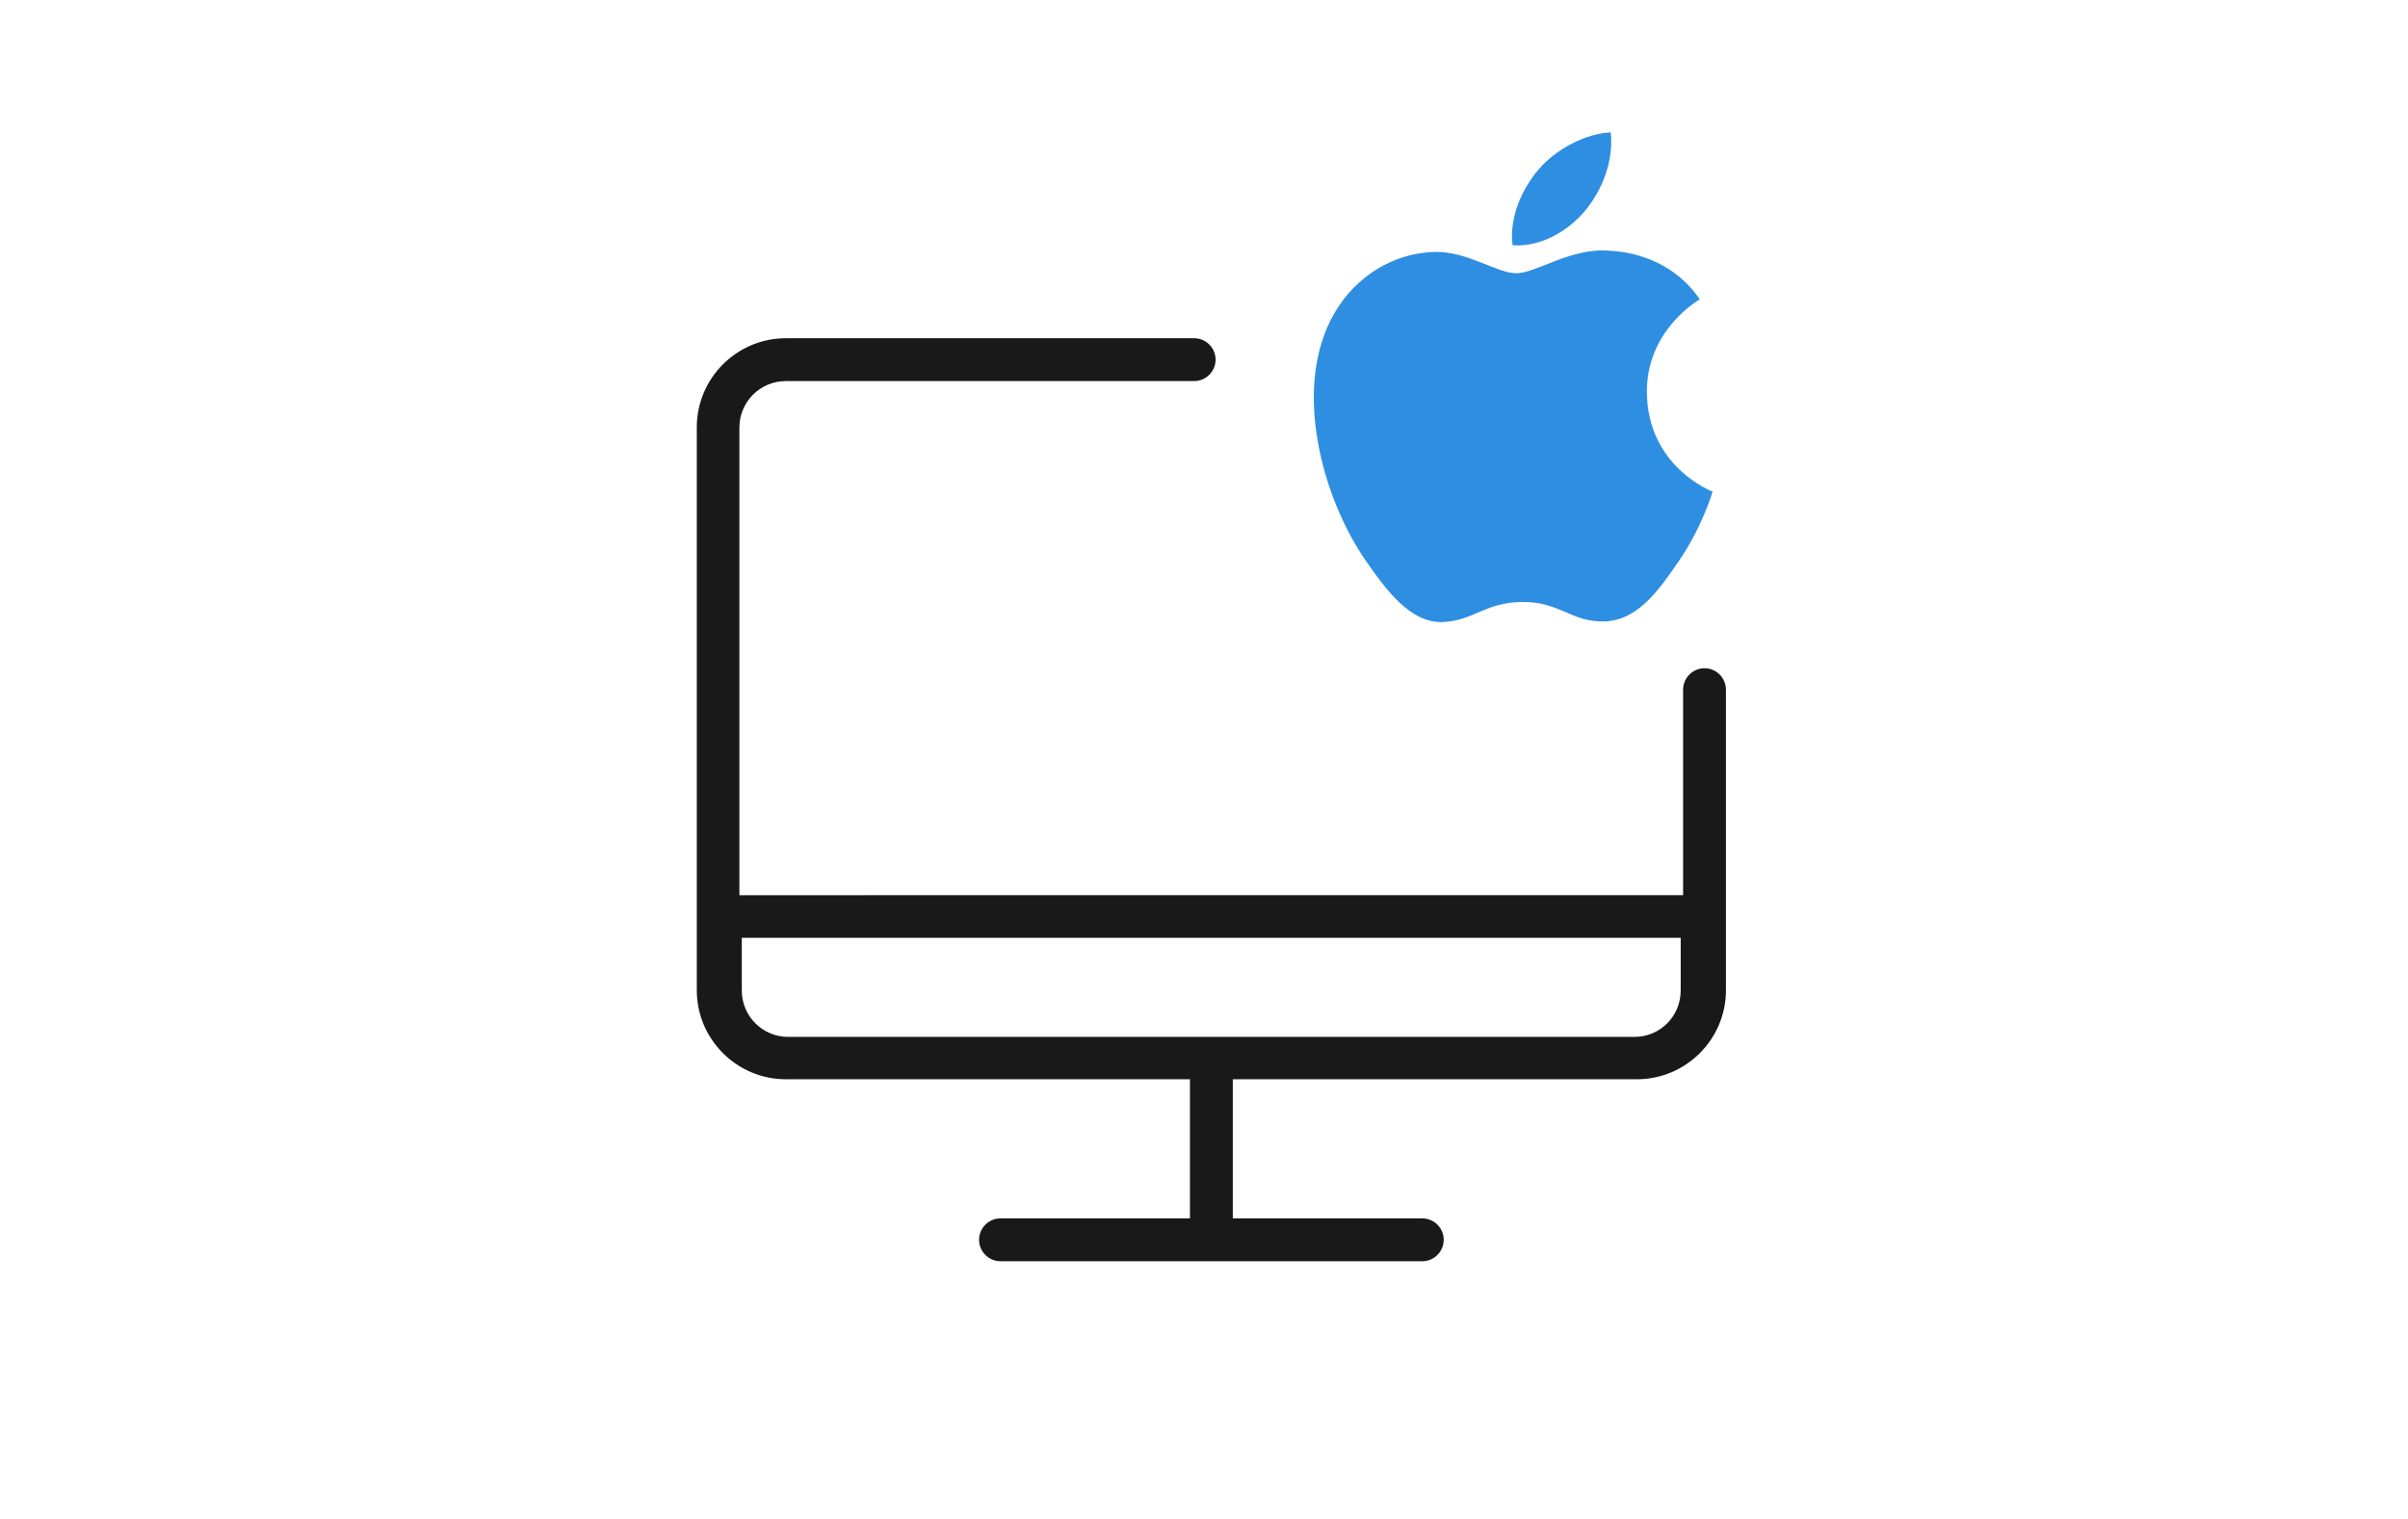
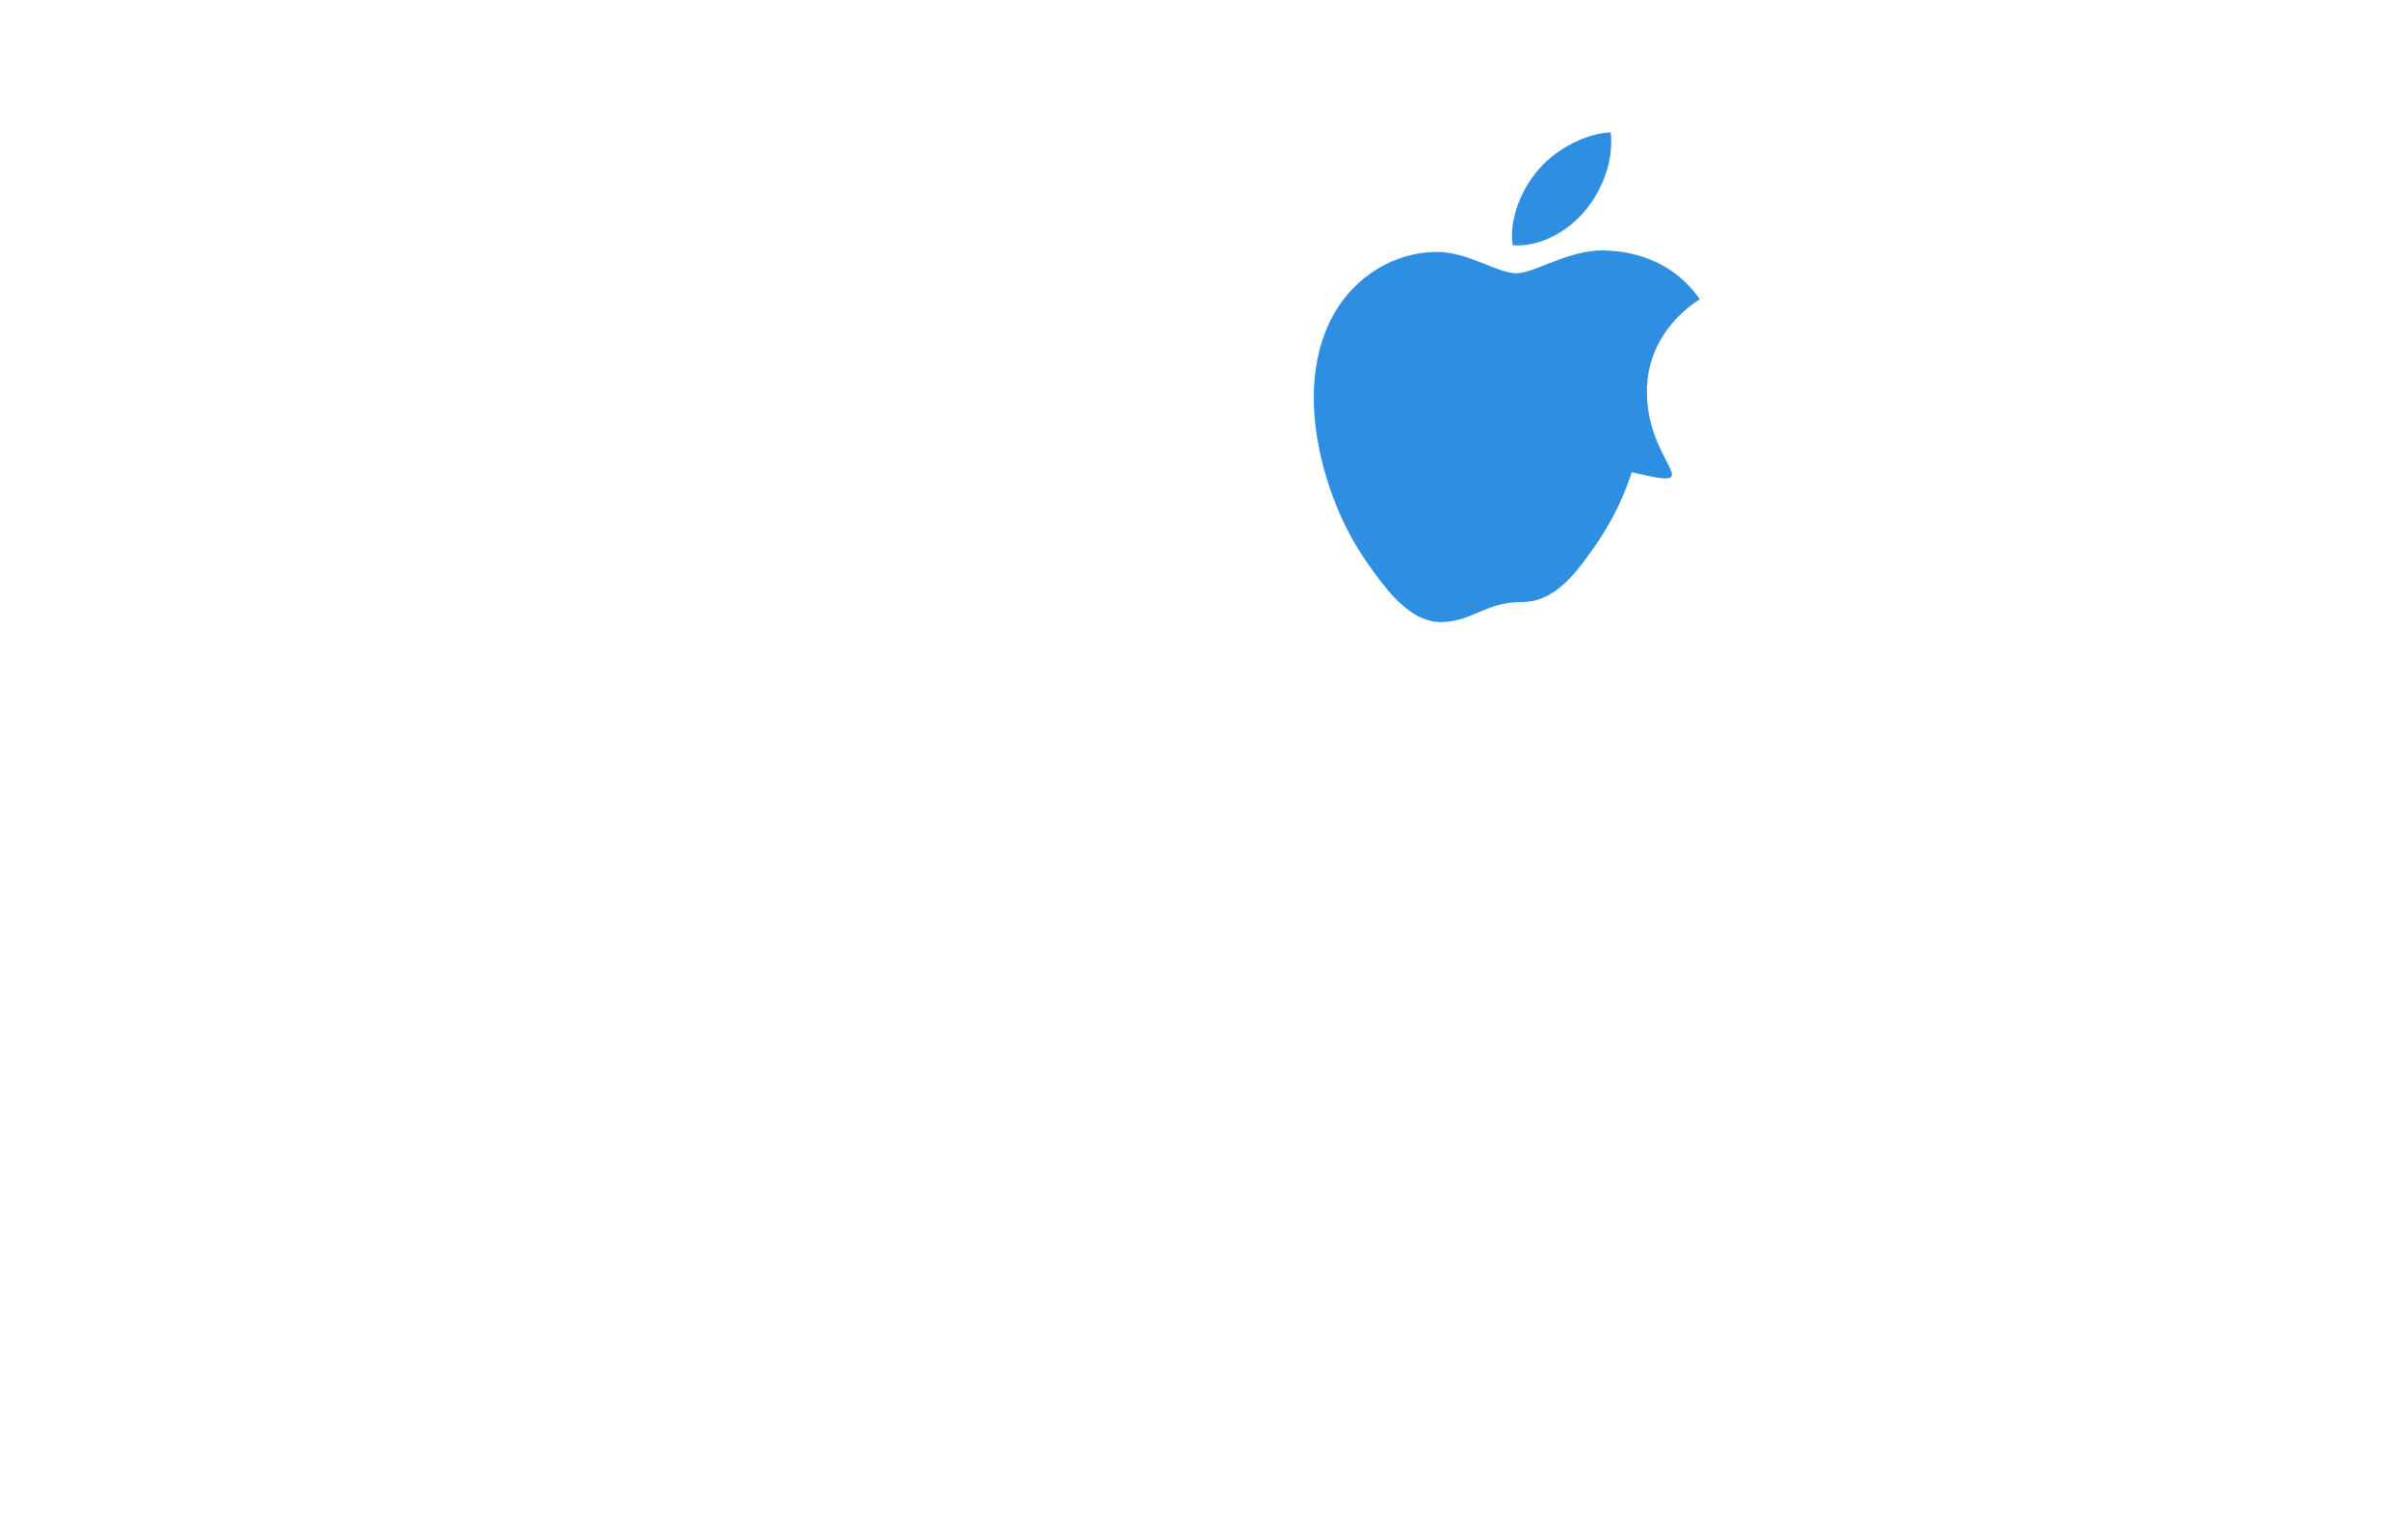
<svg xmlns="http://www.w3.org/2000/svg" version="1.1" id="Layer_1" x="0px" y="0px" width="260px" height="164px" viewBox="0 0 260 164" enable-background="new 0 0 260 164" xml:space="preserve">
-   <rect fill="#FFFFFF" width="260" height="164" />
  <g>
    <g>
      <g>
        <g>
-           <path fill="#191919" d="M184.043,72.15c-1.271,0-2.313,1.043-2.313,2.315v22.189H79.835V46.153c0-2.747,2.236-5.008,5.007-5.008      h44.099c1.268,0,2.312-1.041,2.312-2.313c0-1.271-1.044-2.312-2.312-2.312H84.842c-5.284,0-9.606,4.318-9.606,9.607v60.797      c0,5.284,4.322,9.604,9.606,9.604h43.64v15.021h-20.461c-1.267,0-2.309,1.044-2.309,2.313c0,1.273,1.042,2.313,2.309,2.313      h45.549c1.271,0,2.313-1.037,2.313-2.313c0-1.269-1.042-2.313-2.313-2.313h-20.461v-15.021h43.644      c5.283,0,9.604-4.318,9.604-9.604V74.439C186.33,73.169,185.313,72.15,184.043,72.15z M176.488,111.954H85.076      c-2.732,0-4.982-2.233-4.982-5.004v-5.697h101.377v5.697C181.473,109.721,179.246,111.954,176.488,111.954z" />
-         </g>
+           </g>
      </g>
    </g>
    <g>
-       <path fill="#2E8EE2" d="M177.82,42.391c-0.066-6.699,5.459-9.909,5.709-10.072c-3.108-4.544-7.947-5.167-9.672-5.238    c-4.115-0.418-8.033,2.425-10.125,2.425c-2.084,0-5.311-2.365-8.721-2.305c-4.49,0.066-8.632,2.613-10.941,6.631    c-4.664,8.09-1.19,20.08,3.354,26.644c2.221,3.21,4.869,6.82,8.344,6.688c3.352-0.132,4.613-2.167,8.664-2.167    s5.188,2.167,8.731,2.101c3.603-0.067,5.883-3.271,8.089-6.494c2.549-3.726,3.604-7.337,3.662-7.52    C184.835,53.048,177.893,50.387,177.82,42.391z" />
+       <path fill="#2E8EE2" d="M177.82,42.391c-0.066-6.699,5.459-9.909,5.709-10.072c-3.108-4.544-7.947-5.167-9.672-5.238    c-4.115-0.418-8.033,2.425-10.125,2.425c-2.084,0-5.311-2.365-8.721-2.305c-4.49,0.066-8.632,2.613-10.941,6.631    c-4.664,8.09-1.19,20.08,3.354,26.644c2.221,3.21,4.869,6.82,8.344,6.688c3.352-0.132,4.613-2.167,8.664-2.167    c3.603-0.067,5.883-3.271,8.089-6.494c2.549-3.726,3.604-7.337,3.662-7.52    C184.835,53.048,177.893,50.387,177.82,42.391z" />
      <path fill="#2E8EE2" d="M171.163,22.737c1.84-2.238,3.09-5.349,2.751-8.442c-2.66,0.108-5.881,1.768-7.789,4.004    c-1.712,1.982-3.208,5.142-2.805,8.18C166.286,26.709,169.311,24.969,171.163,22.737z" />
    </g>
  </g>
</svg>